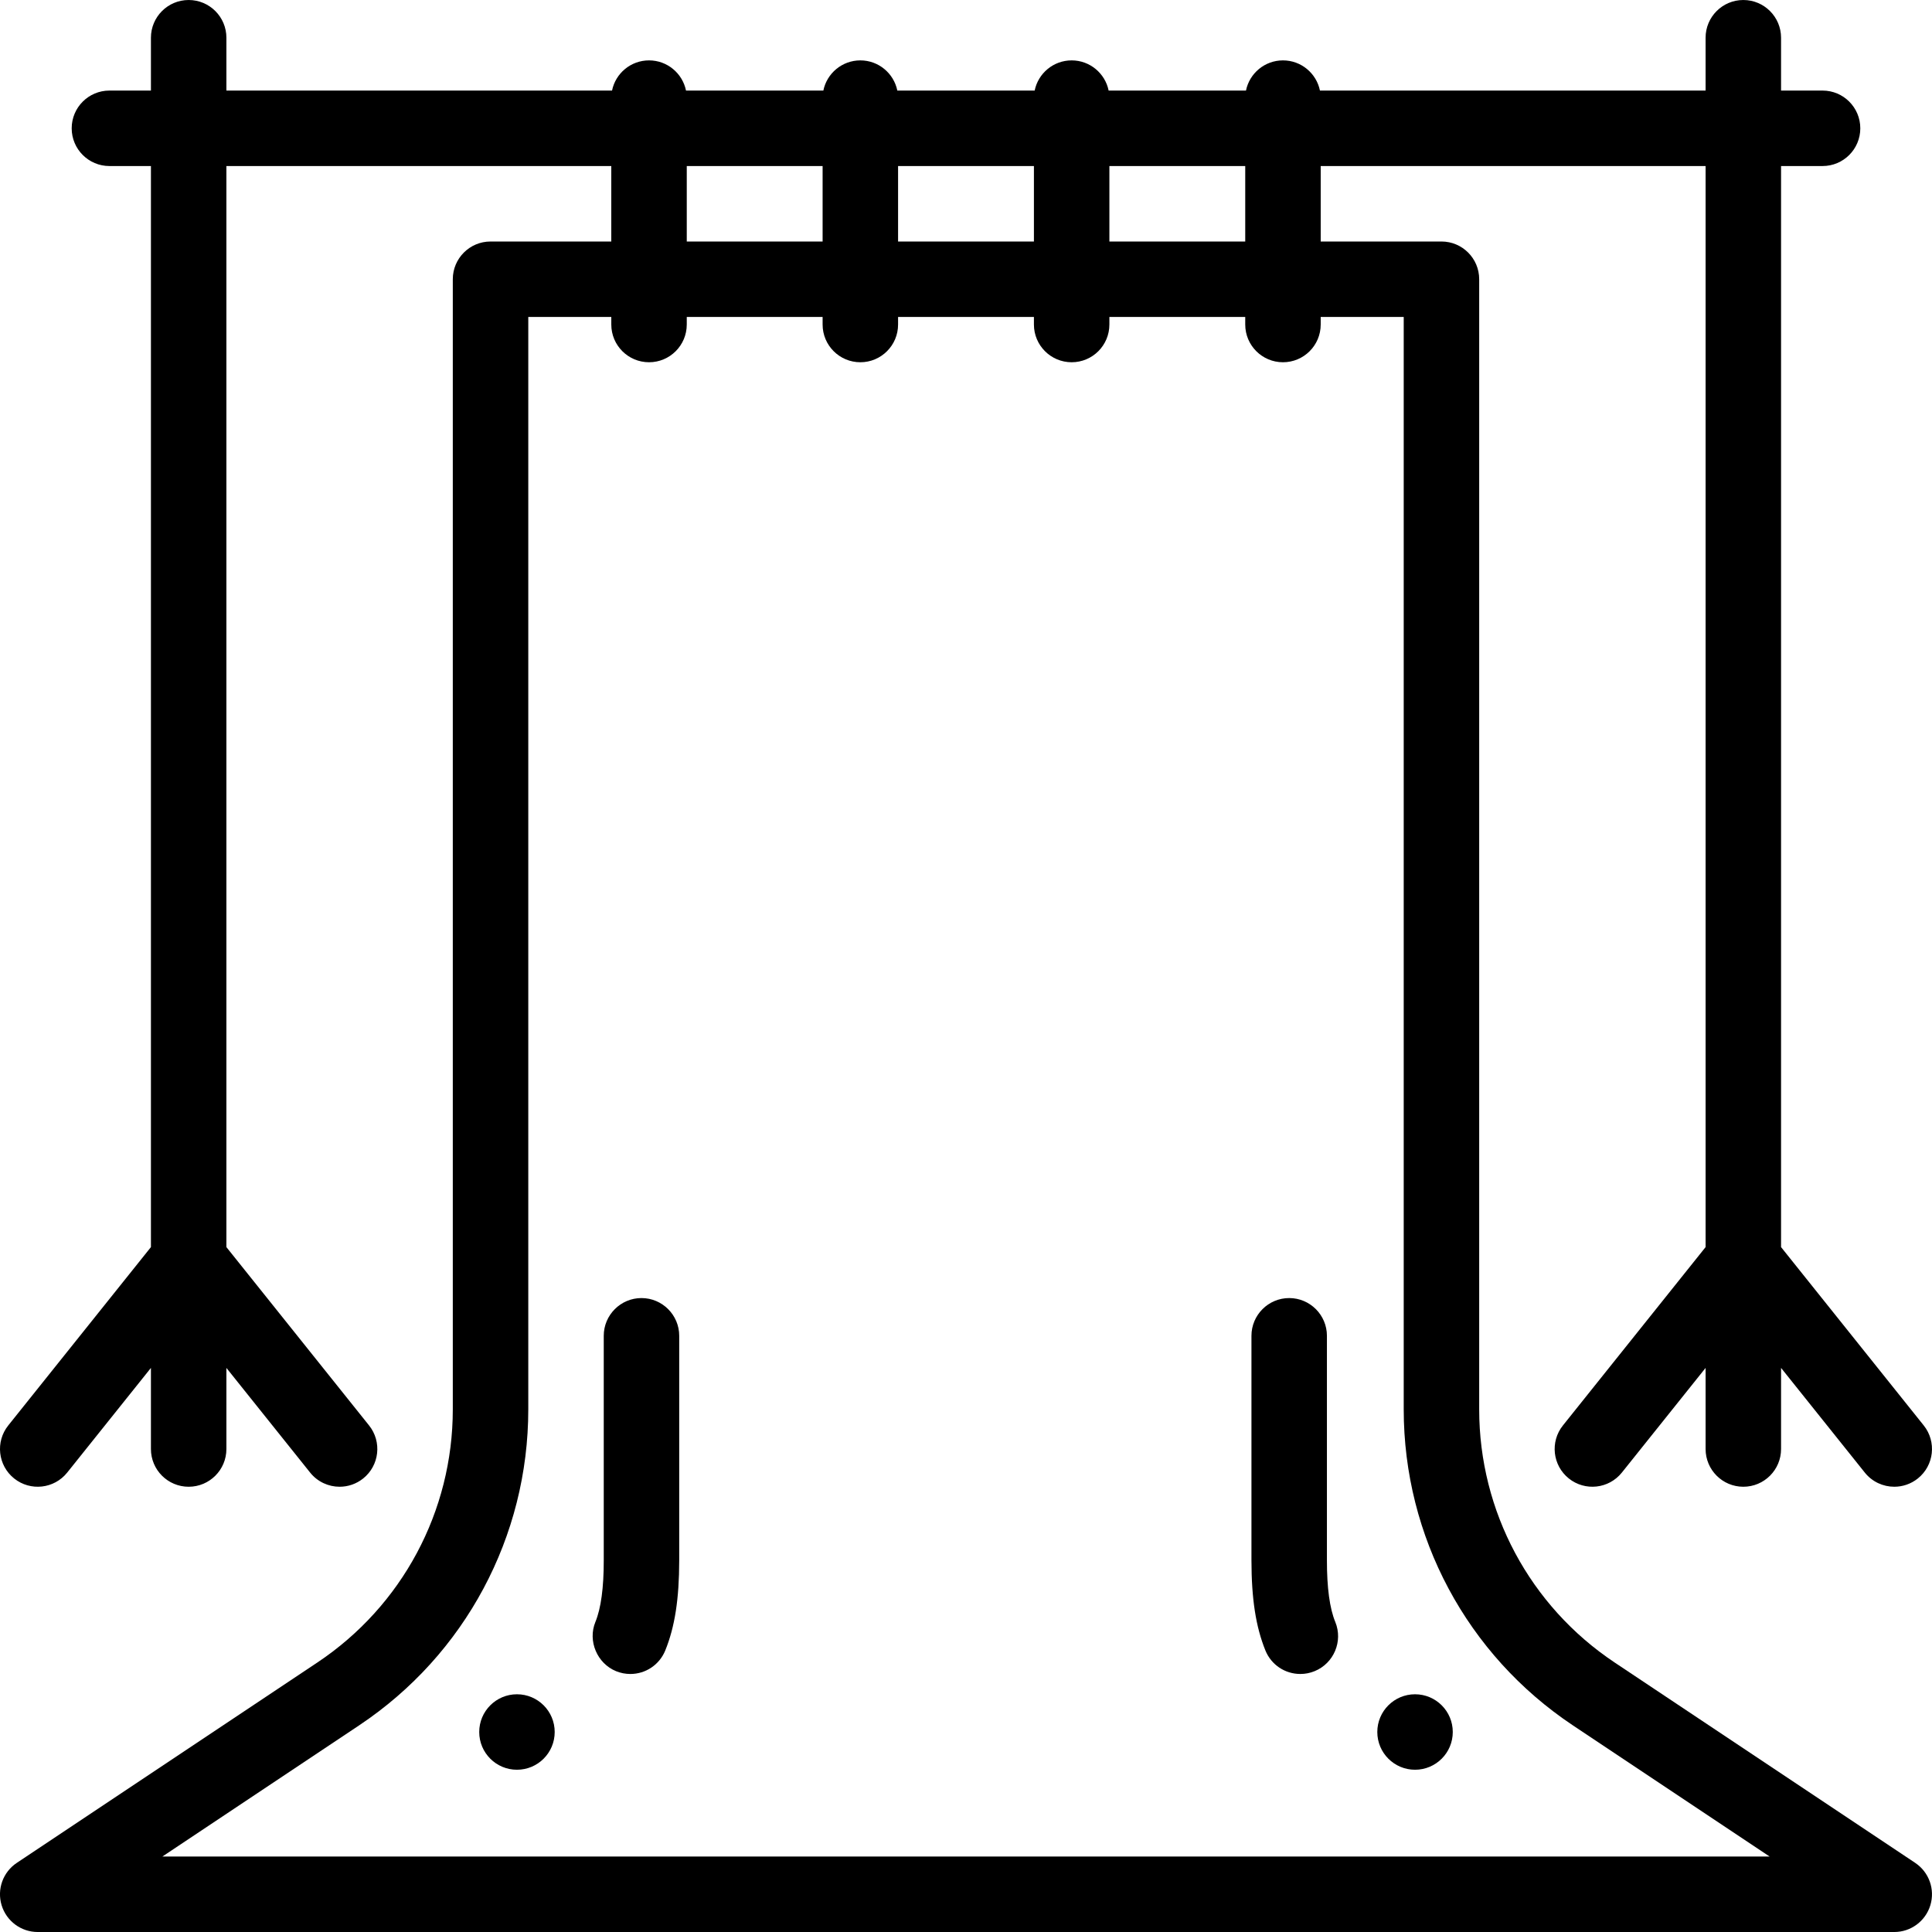
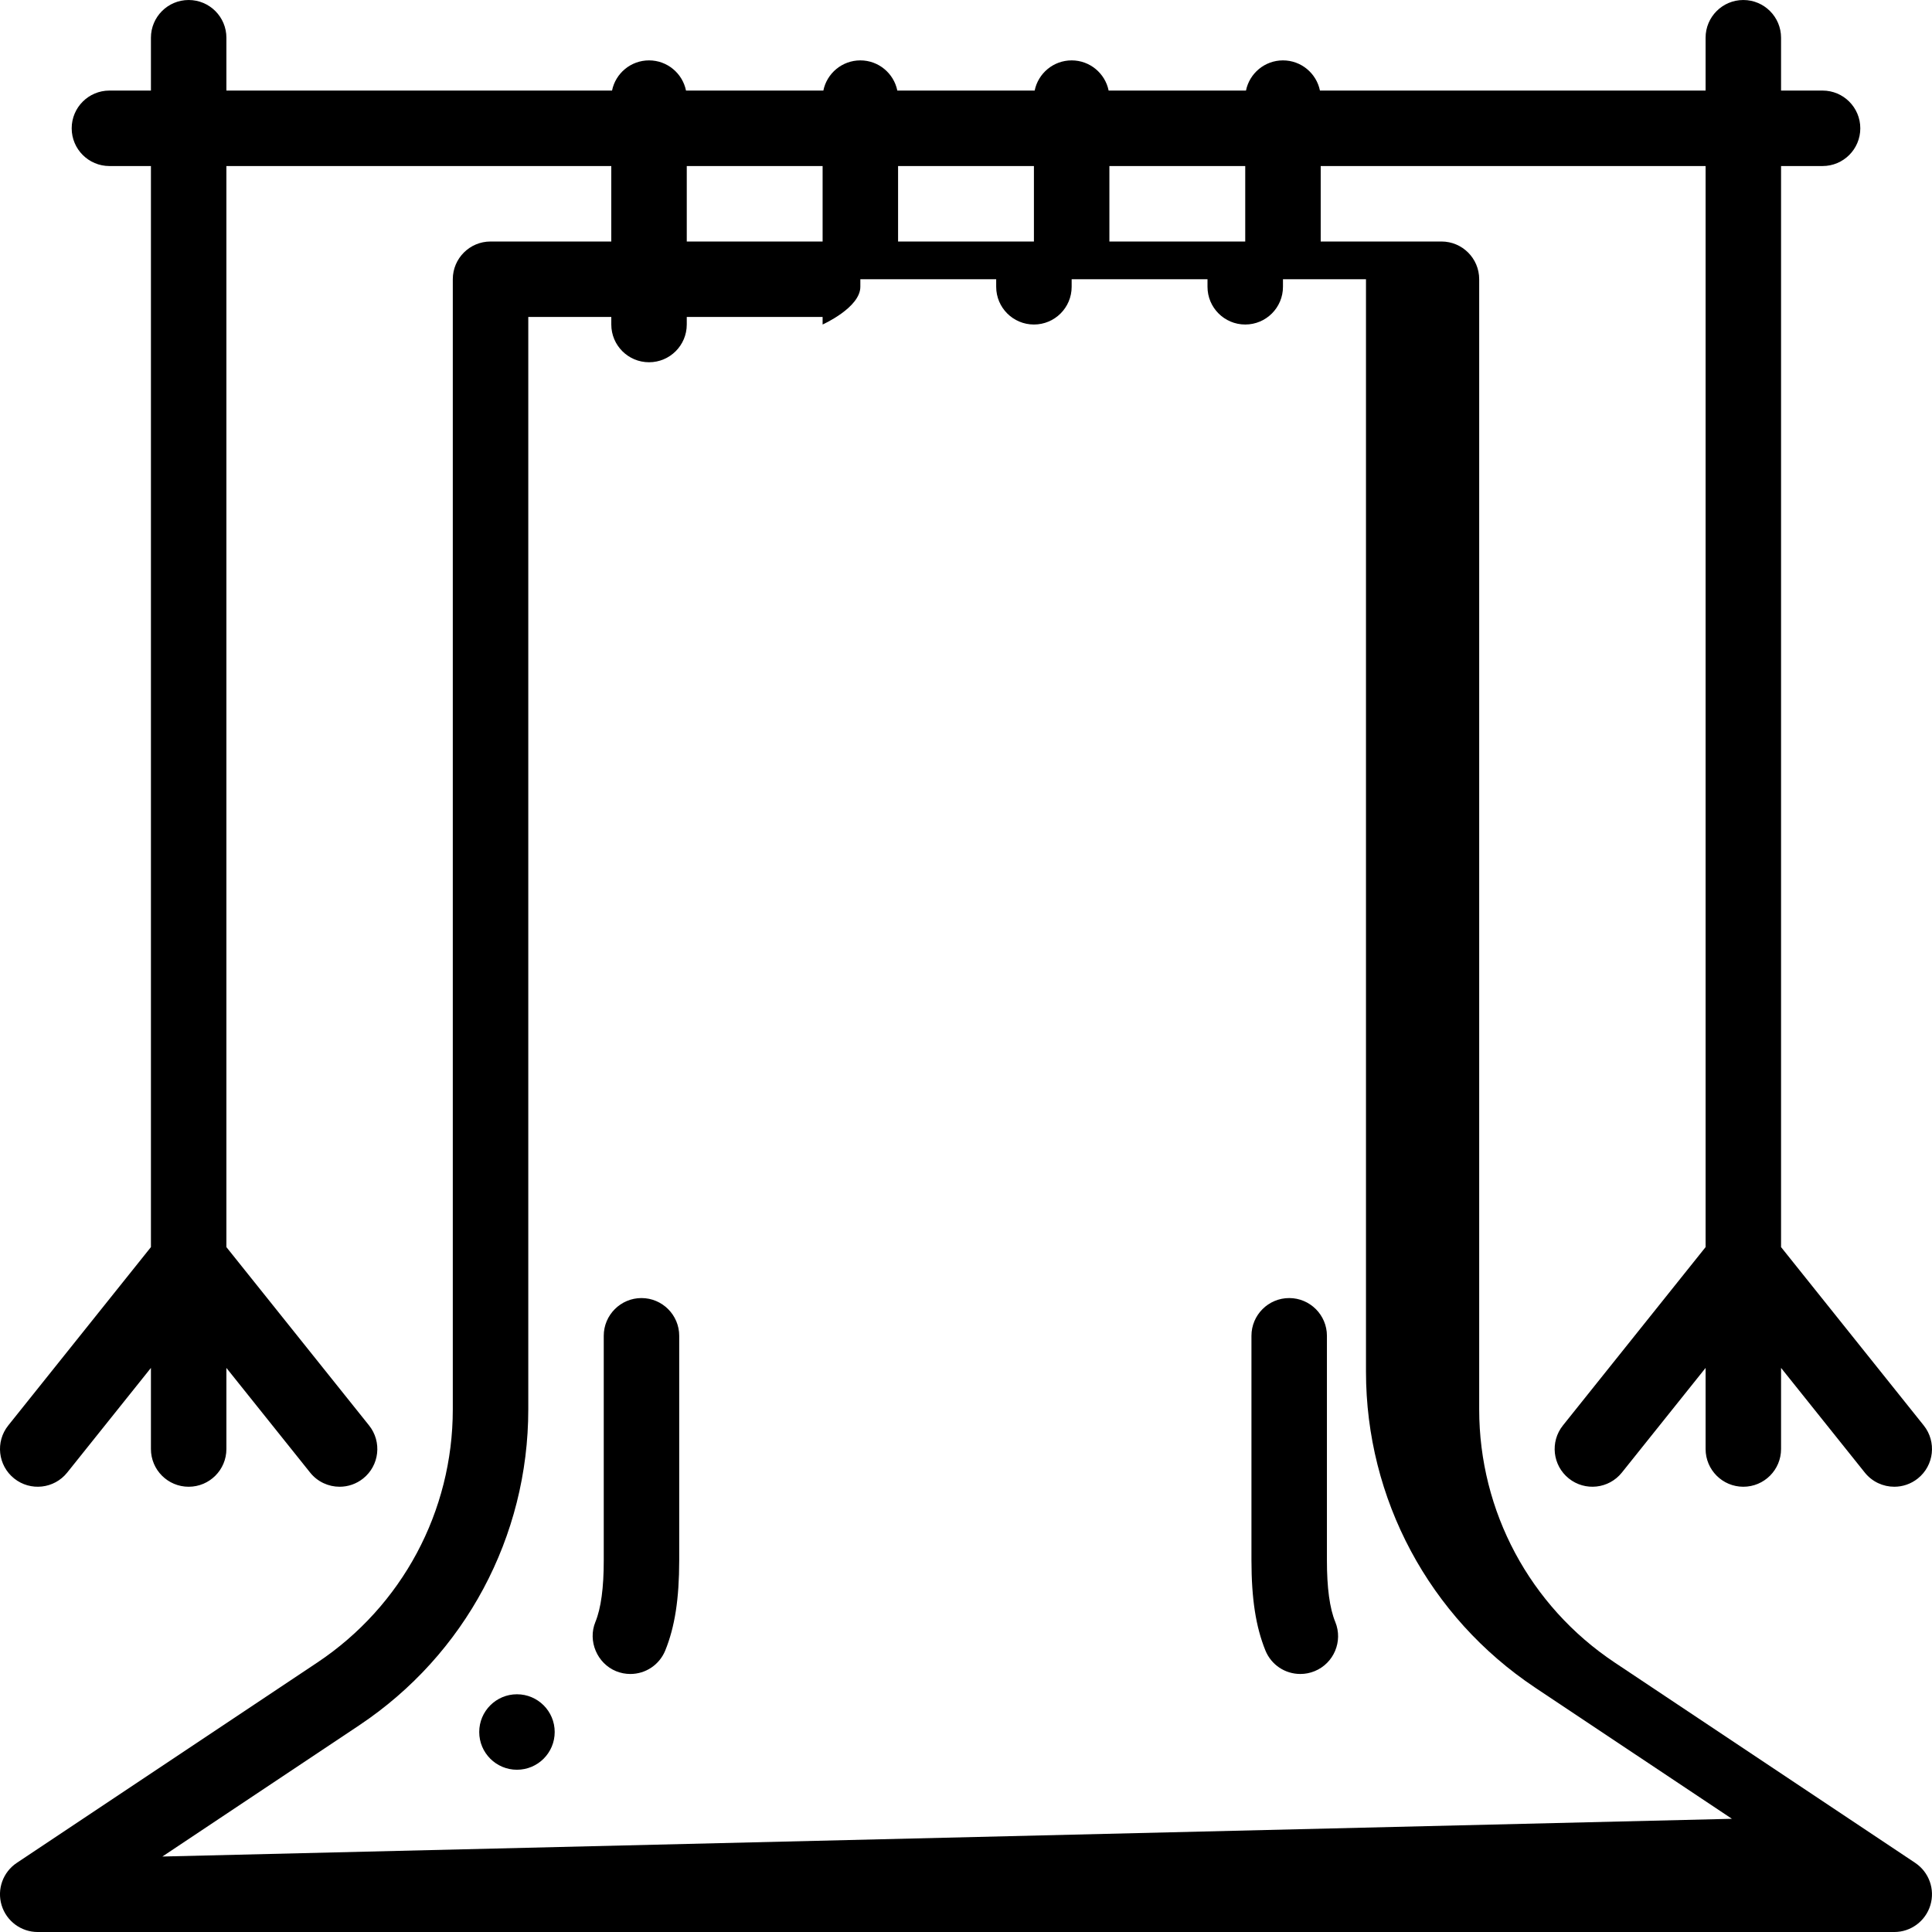
<svg xmlns="http://www.w3.org/2000/svg" height="512pt" viewBox="0 0 512 512" width="512pt">
-   <path d="m507.547 493.68-79.648-53.098c-22.477-14.988-35.898-40.062-35.898-67.082v-299.5c0-5.523-4.477-10-10-10h-32v-20h102v286.492l-37.809 47.262c-3.449 4.312-2.75 10.605 1.562 14.055 4.312 3.449 10.605 2.754 14.055-1.562l22.191-27.738v21.492c0 5.523 4.48 10 10 10 5.523 0 10-4.477 10-10v-21.492l22.191 27.738c1.977 2.469 4.883 3.754 7.816 3.754 2.188 0 4.395-.719 6.238-2.191 4.312-3.449 5.012-9.742 1.562-14.055l-37.809-47.262v-286.492h11c5.523 0 10-4.477 10-10s-4.477-10-10-10h-11v-14c0-5.523-4.477-10-10-10s-10 4.477-10 10v14h-102.199c-.93-4.562-4.965-8-9.801-8s-8.875 3.438-9.801 8h-36.398c-.93-4.562-4.965-8-9.801-8s-8.875 3.438-9.801 8h-36.398c-.93-4.562-4.965-8-9.801-8s-8.875 3.438-9.801 8h-36.398c-.93-4.562-4.965-8-9.801-8s-8.875 3.438-9.801 8h-102.199v-14c0-5.523-4.477-10-10-10-5.52 0-10 4.477-10 10v14h-11c-5.52 0-10 4.477-10 10s4.48 10 10 10h11v286.492l-37.809 47.262c-3.449 4.312-2.75 10.605 1.562 14.055 4.312 3.449 10.605 2.754 14.055-1.562l22.191-27.738v21.492c0 5.523 4.48 10 10 10 5.523 0 10-4.477 10-10v-21.492l22.191 27.738c1.977 2.469 4.883 3.754 7.816 3.754 2.188 0 4.395-.719 6.238-2.191 4.312-3.449 5.012-9.742 1.562-14.055l-37.809-47.262v-286.492h102v20h-32c-5.52 0-10 4.477-10 10v299.5c0 27.02-13.422 52.094-35.898 67.082l-79.648 53.098c-3.668 2.445-5.301 7-4.023 11.219 1.277 4.215 5.164 7.102 9.57 7.102h492c4.406 0 8.293-2.887 9.57-7.102 1.277-4.219-.355-8.773-4.023-11.219zm-213.547-449.68h36v20h-36zm-56 0h36v20h-36zm-56 0h36v20h-36zm-138.973 448 52.168-34.777c28.055-18.703 44.805-50 44.805-83.723v-289.5h22v2c0 5.523 4.477 10 10 10s10-4.477 10-10v-2h36v2c0 5.523 4.477 10 10 10s10-4.477 10-10v-2h36v2c0 5.523 4.477 10 10 10s10-4.477 10-10v-2h36v2c0 5.523 4.477 10 10 10s10-4.477 10-10v-2h22v289.5c0 33.723 16.75 65.02 44.805 83.723l52.168 34.777zm0 0" />
+   <path d="m507.547 493.68-79.648-53.098c-22.477-14.988-35.898-40.062-35.898-67.082v-299.5c0-5.523-4.477-10-10-10h-32v-20h102v286.492l-37.809 47.262c-3.449 4.312-2.75 10.605 1.562 14.055 4.312 3.449 10.605 2.754 14.055-1.562l22.191-27.738v21.492c0 5.523 4.48 10 10 10 5.523 0 10-4.477 10-10v-21.492l22.191 27.738c1.977 2.469 4.883 3.754 7.816 3.754 2.188 0 4.395-.719 6.238-2.191 4.312-3.449 5.012-9.742 1.562-14.055l-37.809-47.262v-286.492h11c5.523 0 10-4.477 10-10s-4.477-10-10-10h-11v-14c0-5.523-4.477-10-10-10s-10 4.477-10 10v14h-102.199c-.93-4.562-4.965-8-9.801-8s-8.875 3.438-9.801 8h-36.398c-.93-4.562-4.965-8-9.801-8s-8.875 3.438-9.801 8h-36.398c-.93-4.562-4.965-8-9.801-8s-8.875 3.438-9.801 8h-36.398c-.93-4.562-4.965-8-9.801-8s-8.875 3.438-9.801 8h-102.199v-14c0-5.523-4.477-10-10-10-5.52 0-10 4.477-10 10v14h-11c-5.52 0-10 4.477-10 10s4.48 10 10 10h11v286.492l-37.809 47.262c-3.449 4.312-2.75 10.605 1.562 14.055 4.312 3.449 10.605 2.754 14.055-1.562l22.191-27.738v21.492c0 5.523 4.48 10 10 10 5.523 0 10-4.477 10-10v-21.492l22.191 27.738c1.977 2.469 4.883 3.754 7.816 3.754 2.188 0 4.395-.719 6.238-2.191 4.312-3.449 5.012-9.742 1.562-14.055l-37.809-47.262v-286.492h102v20h-32c-5.52 0-10 4.477-10 10v299.5c0 27.02-13.422 52.094-35.898 67.082l-79.648 53.098c-3.668 2.445-5.301 7-4.023 11.219 1.277 4.215 5.164 7.102 9.57 7.102h492c4.406 0 8.293-2.887 9.57-7.102 1.277-4.219-.355-8.773-4.023-11.219zm-213.547-449.68h36v20h-36zm-56 0h36v20h-36zm-56 0h36v20h-36zm-138.973 448 52.168-34.777c28.055-18.703 44.805-50 44.805-83.723v-289.5h22v2c0 5.523 4.477 10 10 10s10-4.477 10-10v-2h36v2s10-4.477 10-10v-2h36v2c0 5.523 4.477 10 10 10s10-4.477 10-10v-2h36v2c0 5.523 4.477 10 10 10s10-4.477 10-10v-2h22v289.5c0 33.723 16.75 65.02 44.805 83.723l52.168 34.777zm0 0" />
  <path d="m170 344c-5.512 0-10 4.488-10 10v59.5c.012 7.258-.738 12.75-2.219 16.348-2.07 5.043.477 10.984 5.48 13.031 1.207.492 2.477.742 3.777.742 4.082 0 7.711-2.441 9.262-6.223 2.551-6.297 3.688-13.668 3.699-23.898v-59.5c0-5.512-4.488-10-10-10zm0 0" />
  <path d="m351.648 413.5v-59.5c0-5.512-4.488-10-10-10-5.52 0-10 4.488-10 10v59.5c.012 10.23 1.152 17.602 3.699 23.898 1.543 3.781 5.172 6.223 9.262 6.223 1.301 0 2.559-.25 3.77-.742 5.109-2.078 7.57-7.93 5.492-13.027-1.492-3.59-2.23-9.09-2.223-16.352zm0 0" />
  <path d="m147 459c0 5.523-4.477 10-10 10s-10-4.477-10-10 4.477-10 10-10 10 4.477 10 10zm0 0" />
-   <path d="m385 459c0 5.523-4.477 10-10 10s-10-4.477-10-10 4.477-10 10-10 10 4.477 10 10zm0 0" />
</svg>